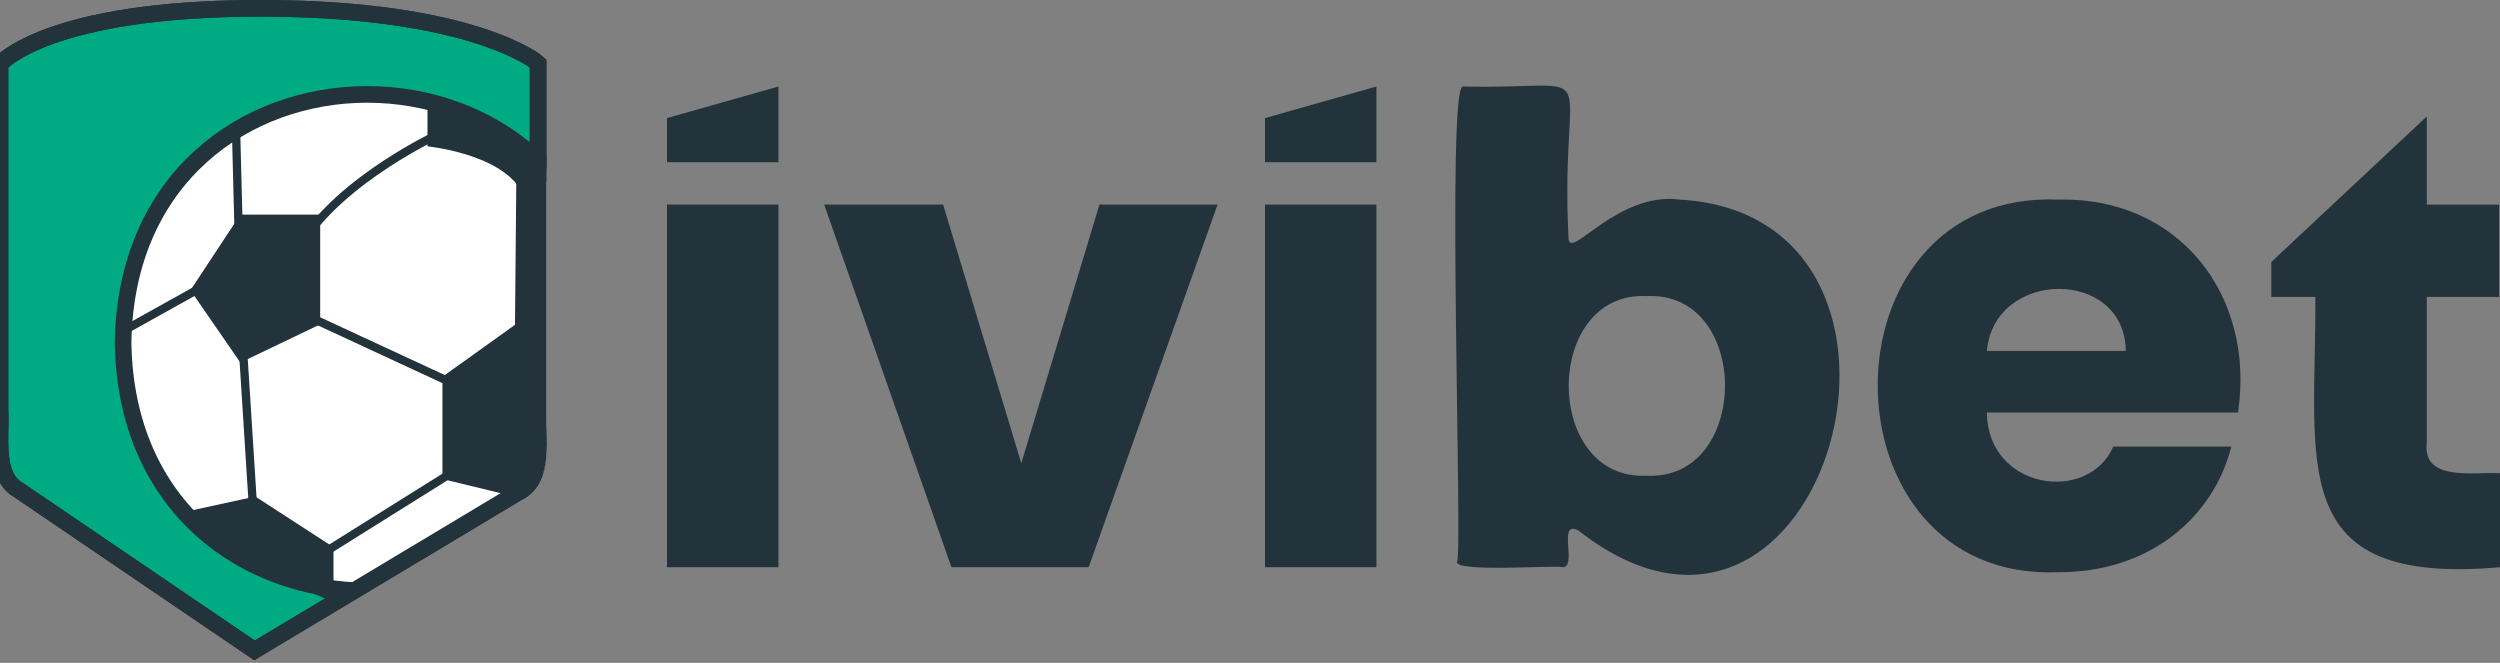
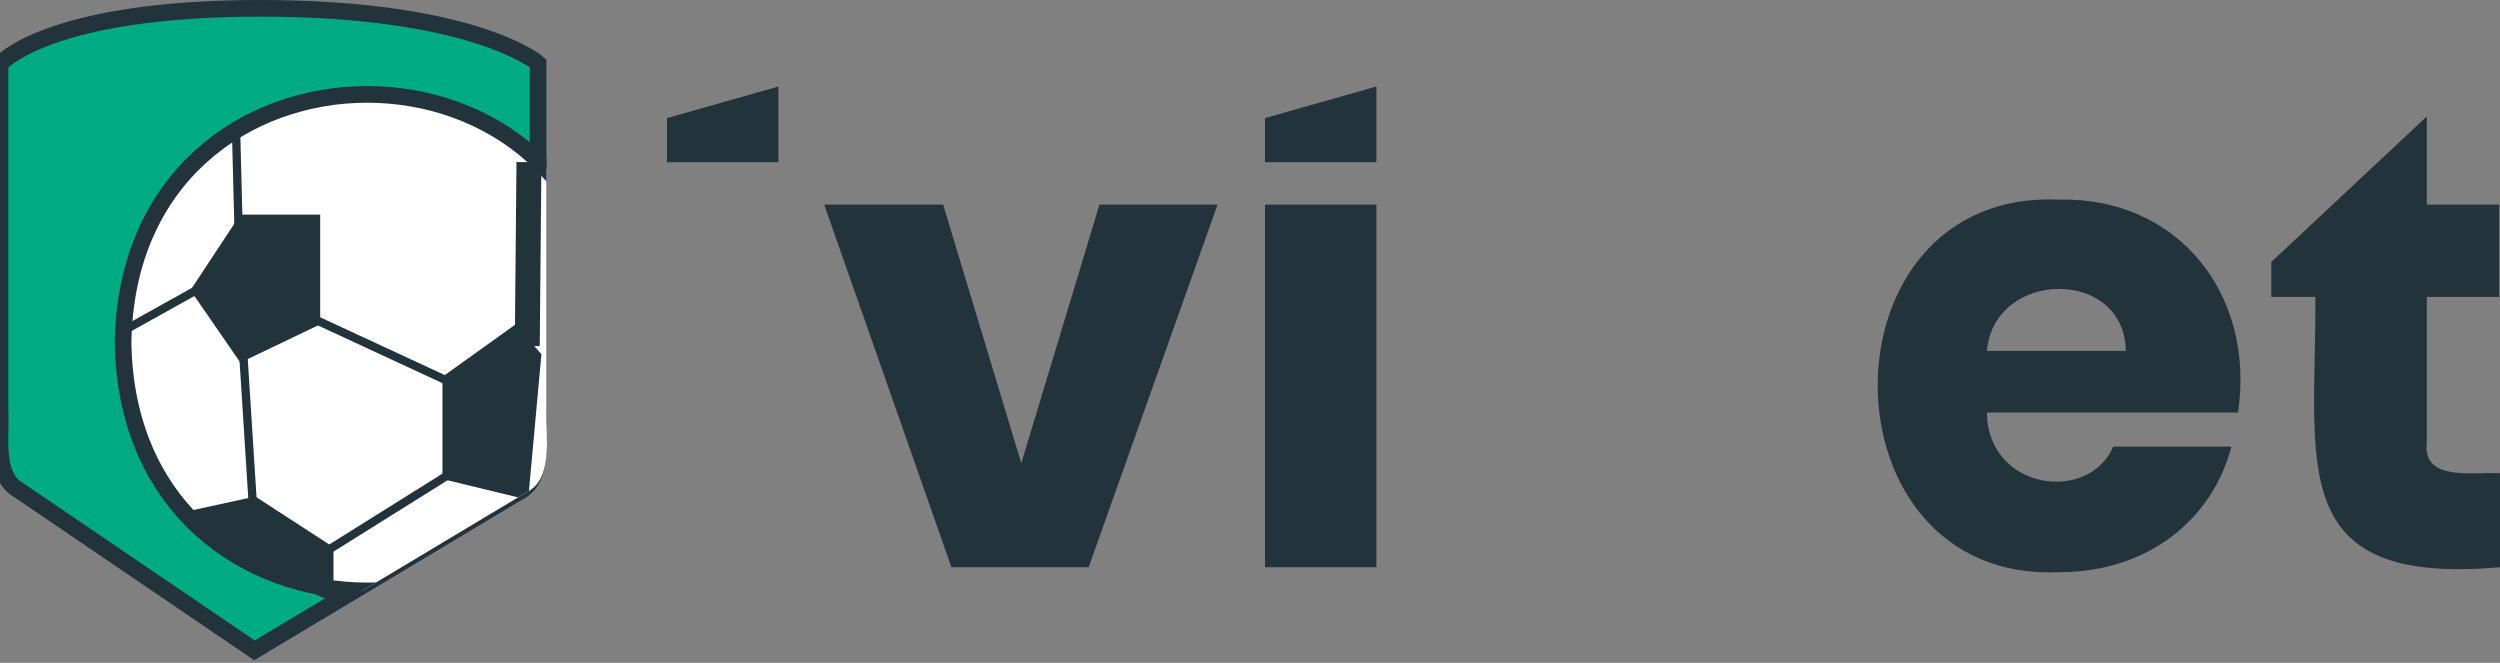
<svg xmlns="http://www.w3.org/2000/svg" xmlns:xlink="http://www.w3.org/1999/xlink" version="1.1" id="Layer_1" x="0px" y="0px" viewBox="0 0 300.6 79.7" style="enable-background:new 0 0 300.6 79.7;" xml:space="preserve">
  <rect x="0" y="0" width="300.6" height="79.7" fill="#808080" stroke="none" />
  <style type="text/css">
	.st0{fill:#00AA82;stroke:#22333B;stroke-width:2;stroke-miterlimit:10;}
	.st1{clip-path:url(#SVGID_00000149345005606299409750000000578631971589108891_);}
	.st2{fill-rule:evenodd;clip-rule:evenodd;fill:#FFFFFF;stroke:#22333B;stroke-width:2;stroke-miterlimit:10;}
	.st3{fill-rule:evenodd;clip-rule:evenodd;fill:#22333B;}
	.st4{fill:none;stroke:#22333B;stroke-miterlimit:10;}
	.st5{fill:#22333B;}
	.st6{fill:none;stroke:#22333B;stroke-width:2;stroke-miterlimit:10;}
	.st7{fill:none;stroke:#22333B;stroke-width:3;stroke-miterlimit:10;}
</style>
  <g>
    <g>
      <path class="st0" d="M0,7.7c0,0,0,41.6,0,41.6c0.2,2.8-0.8,7.9,2.2,9.6c0,0,28.4,19.3,28.4,19.3l31.7-19c3.3-1.6,2.3-6.8,2.4-9.8    c0,0,0-41.8,0-41.8S57,1,31.3,1S0,7.7,0,7.7z" />
      <g>
        <defs>
          <path id="SVGID_1_" d="M1,7.7c0,0,0,41.6,0,41.6c0.2,2.8-0.8,7.9,2.2,9.6c0,0,28.4,19.3,28.4,19.3s31.7-19,31.7-19      c3.3-1.6,2.3-6.8,2.4-9.8c0,0,0-41.8,0-41.8S58,1,32.2,1S1,7.7,1,7.7z" />
        </defs>
        <clipPath id="SVGID_00000101068607693882533140000003293716723088821938_">
          <use xlink:href="#SVGID_1_" style="overflow:visible;" />
        </clipPath>
        <g style="clip-path:url(#SVGID_00000101068607693882533140000003293716723088821938_);">
          <path class="st2" d="M73.5,41.2C72.9,81,15.4,81,14.8,41.2C15.4,1.4,72.9,1.4,73.5,41.2z" />
          <polygon class="st3" points="28.9,25.8 22.9,34.9 28.9,43.6 38.5,39 38.5,25.8     " />
          <polygon class="st3" points="22.9,61.4 30.7,59.7 40.1,65.8 40.1,72.4 29.1,67.7     " />
          <polygon class="st3" points="62,39 53.2,45.3 53.2,57.6 63.5,60.1 65.1,42.6     " />
          <polyline class="st4" points="14.8,39.8 28.8,32 28.4,16.4     " />
-           <path class="st4" d="M52.2,16.4c0,0-13.3,6.3-17,14.9" />
          <line class="st4" x1="37.2" y1="38.1" x2="55.1" y2="46.4" />
          <line class="st4" x1="30.6" y1="63.8" x2="29.1" y2="40.2" />
-           <path class="st5" d="M58.9,14.2l-3-1.3h-4.5v4.7c0,0,10.3,1,11.8,6.6c1.4,5.6,0.1-7,0.1-7L58.9,14.2z" />
          <line class="st4" x1="39.2" y1="66.3" x2="56.3" y2="55.6" />
        </g>
      </g>
-       <path class="st6" d="M0,7.7c0,0,0,41.6,0,41.6c0.2,2.8-0.8,7.9,2.2,9.6c0,0,28.4,19.3,28.4,19.3l31.7-19c3.3-1.6,2.3-6.8,2.4-9.8    c0,0,0-41.8,0-41.8S57,1,31.3,1S0,7.7,0,7.7z" />
      <line class="st7" x1="63.6" y1="19.5" x2="63.4" y2="41.6" />
    </g>
    <g>
      <g>
-         <path class="st5" d="M80.2,24.6h13.4v43.6H80.2V24.6z" />
        <path class="st5" d="M113.4,24.6l9.4,31.1l9.4-31.1h14.2l-15.5,43.6h-16.5L99.1,24.6H113.4z" />
        <path class="st5" d="M152.1,24.6h13.4v43.6h-13.4V24.6z" />
        <path class="st5" d="M80.2,14.2l13.4-3.8v9.1H80.2V14.2z" />
-         <path class="st5" d="M152.1,14.2l13.4-3.8v9.1h-13.4V14.2z" />
-         <path class="st5" d="M202,24c34.4,2,17.7,63.2-12.2,39.8c-2.6-1.4-0.1,4.4-1.9,4.4c-0.4-0.3-13.3,0.7-12.7-0.7     c0.7-0.7-1.3-57.2,0.7-57.1c17.8,0.4,11.6-4,12.7,18.3C188.8,31.3,194.5,23,202,24z M198,35.6c-12.5-0.6-12.5,22.2,0,21.6     C210.5,57.8,210.6,35,198,35.6z" />
+         <path class="st5" d="M152.1,14.2l13.4-3.8v9.1h-13.4V14.2" />
        <path class="st5" d="M247.6,68.8c-29,1.3-29.2-46.1,0-44.8c14.3-0.3,23.6,11.4,21.5,25.6h-30.2c0.1,9.3,12.2,11,15.2,4.1h14.2     C266.1,62.3,258.4,68.8,247.6,68.8z M238.9,42.2h16.7C255.5,32.2,239.8,32.3,238.9,42.2z" />
        <path class="st5" d="M278.4,35.7h-5.3c0-0.7,0-3.5,0-4.2L291.8,14v10.6h8.7v11.1h-8.7v17.5c-0.6,4.8,5.8,3.5,8.8,3.7v11.3     C274.6,70.5,278.5,55.8,278.4,35.7z" />
      </g>
    </g>
  </g>
</svg>